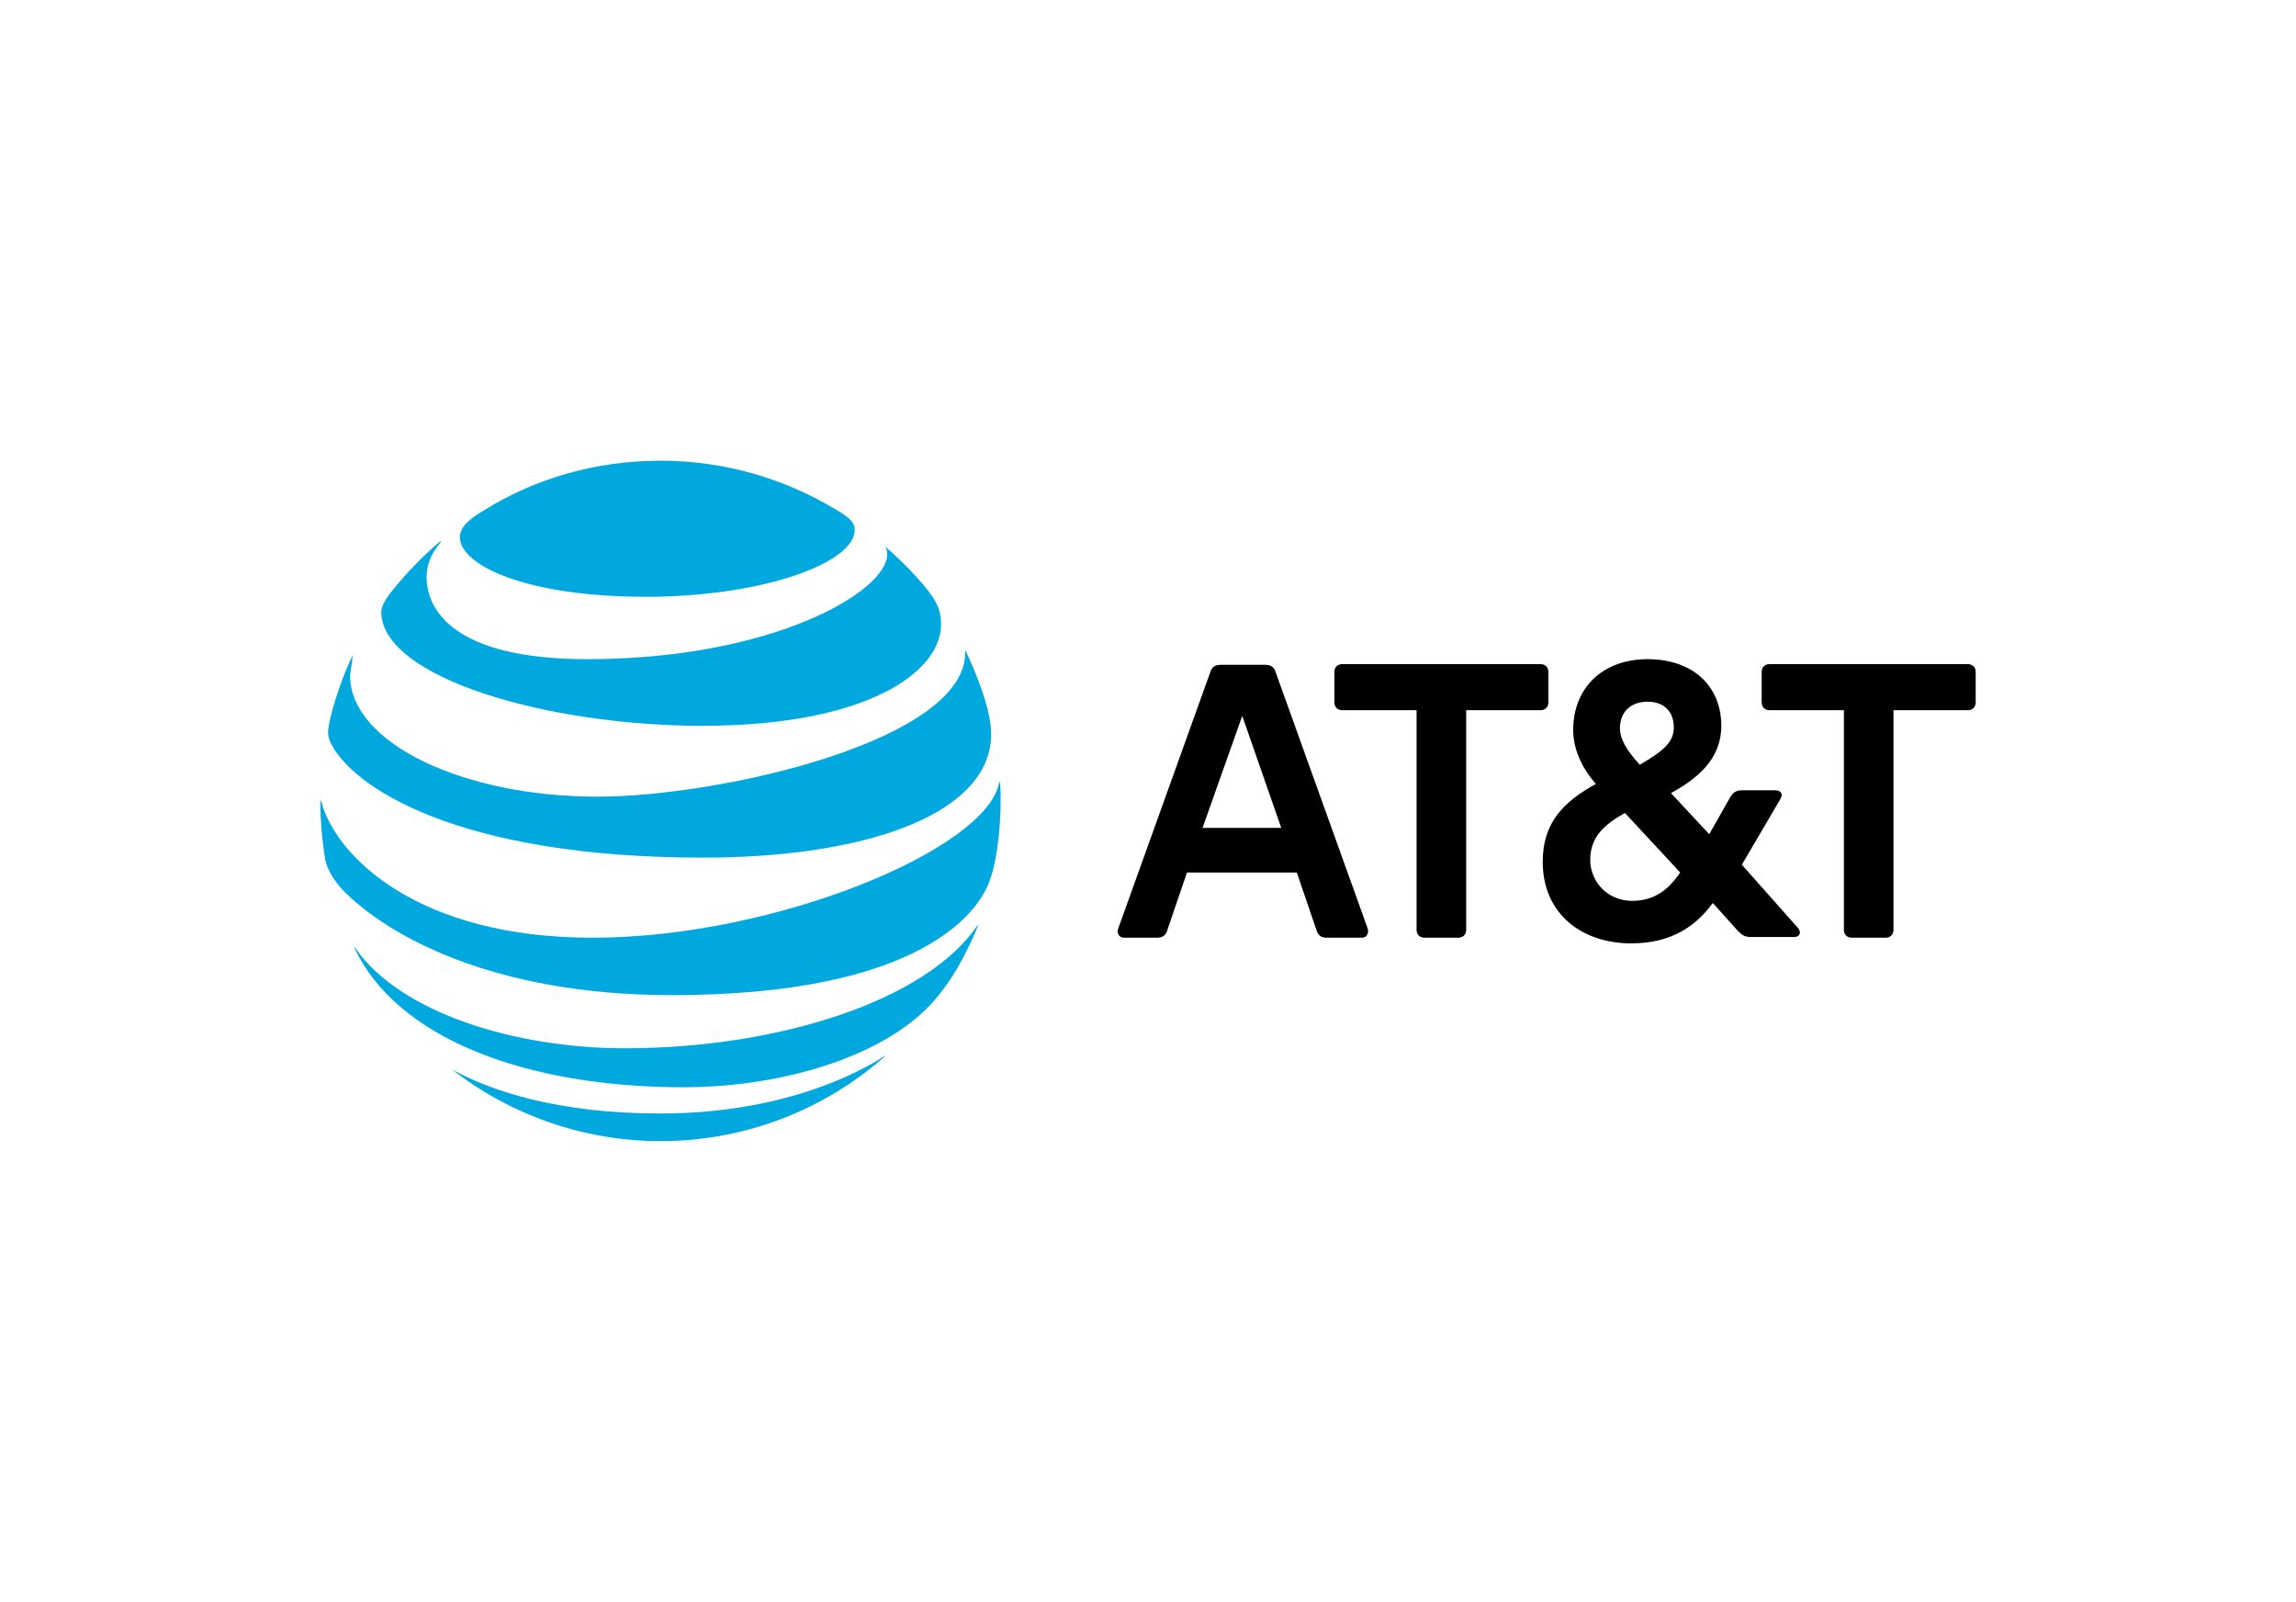
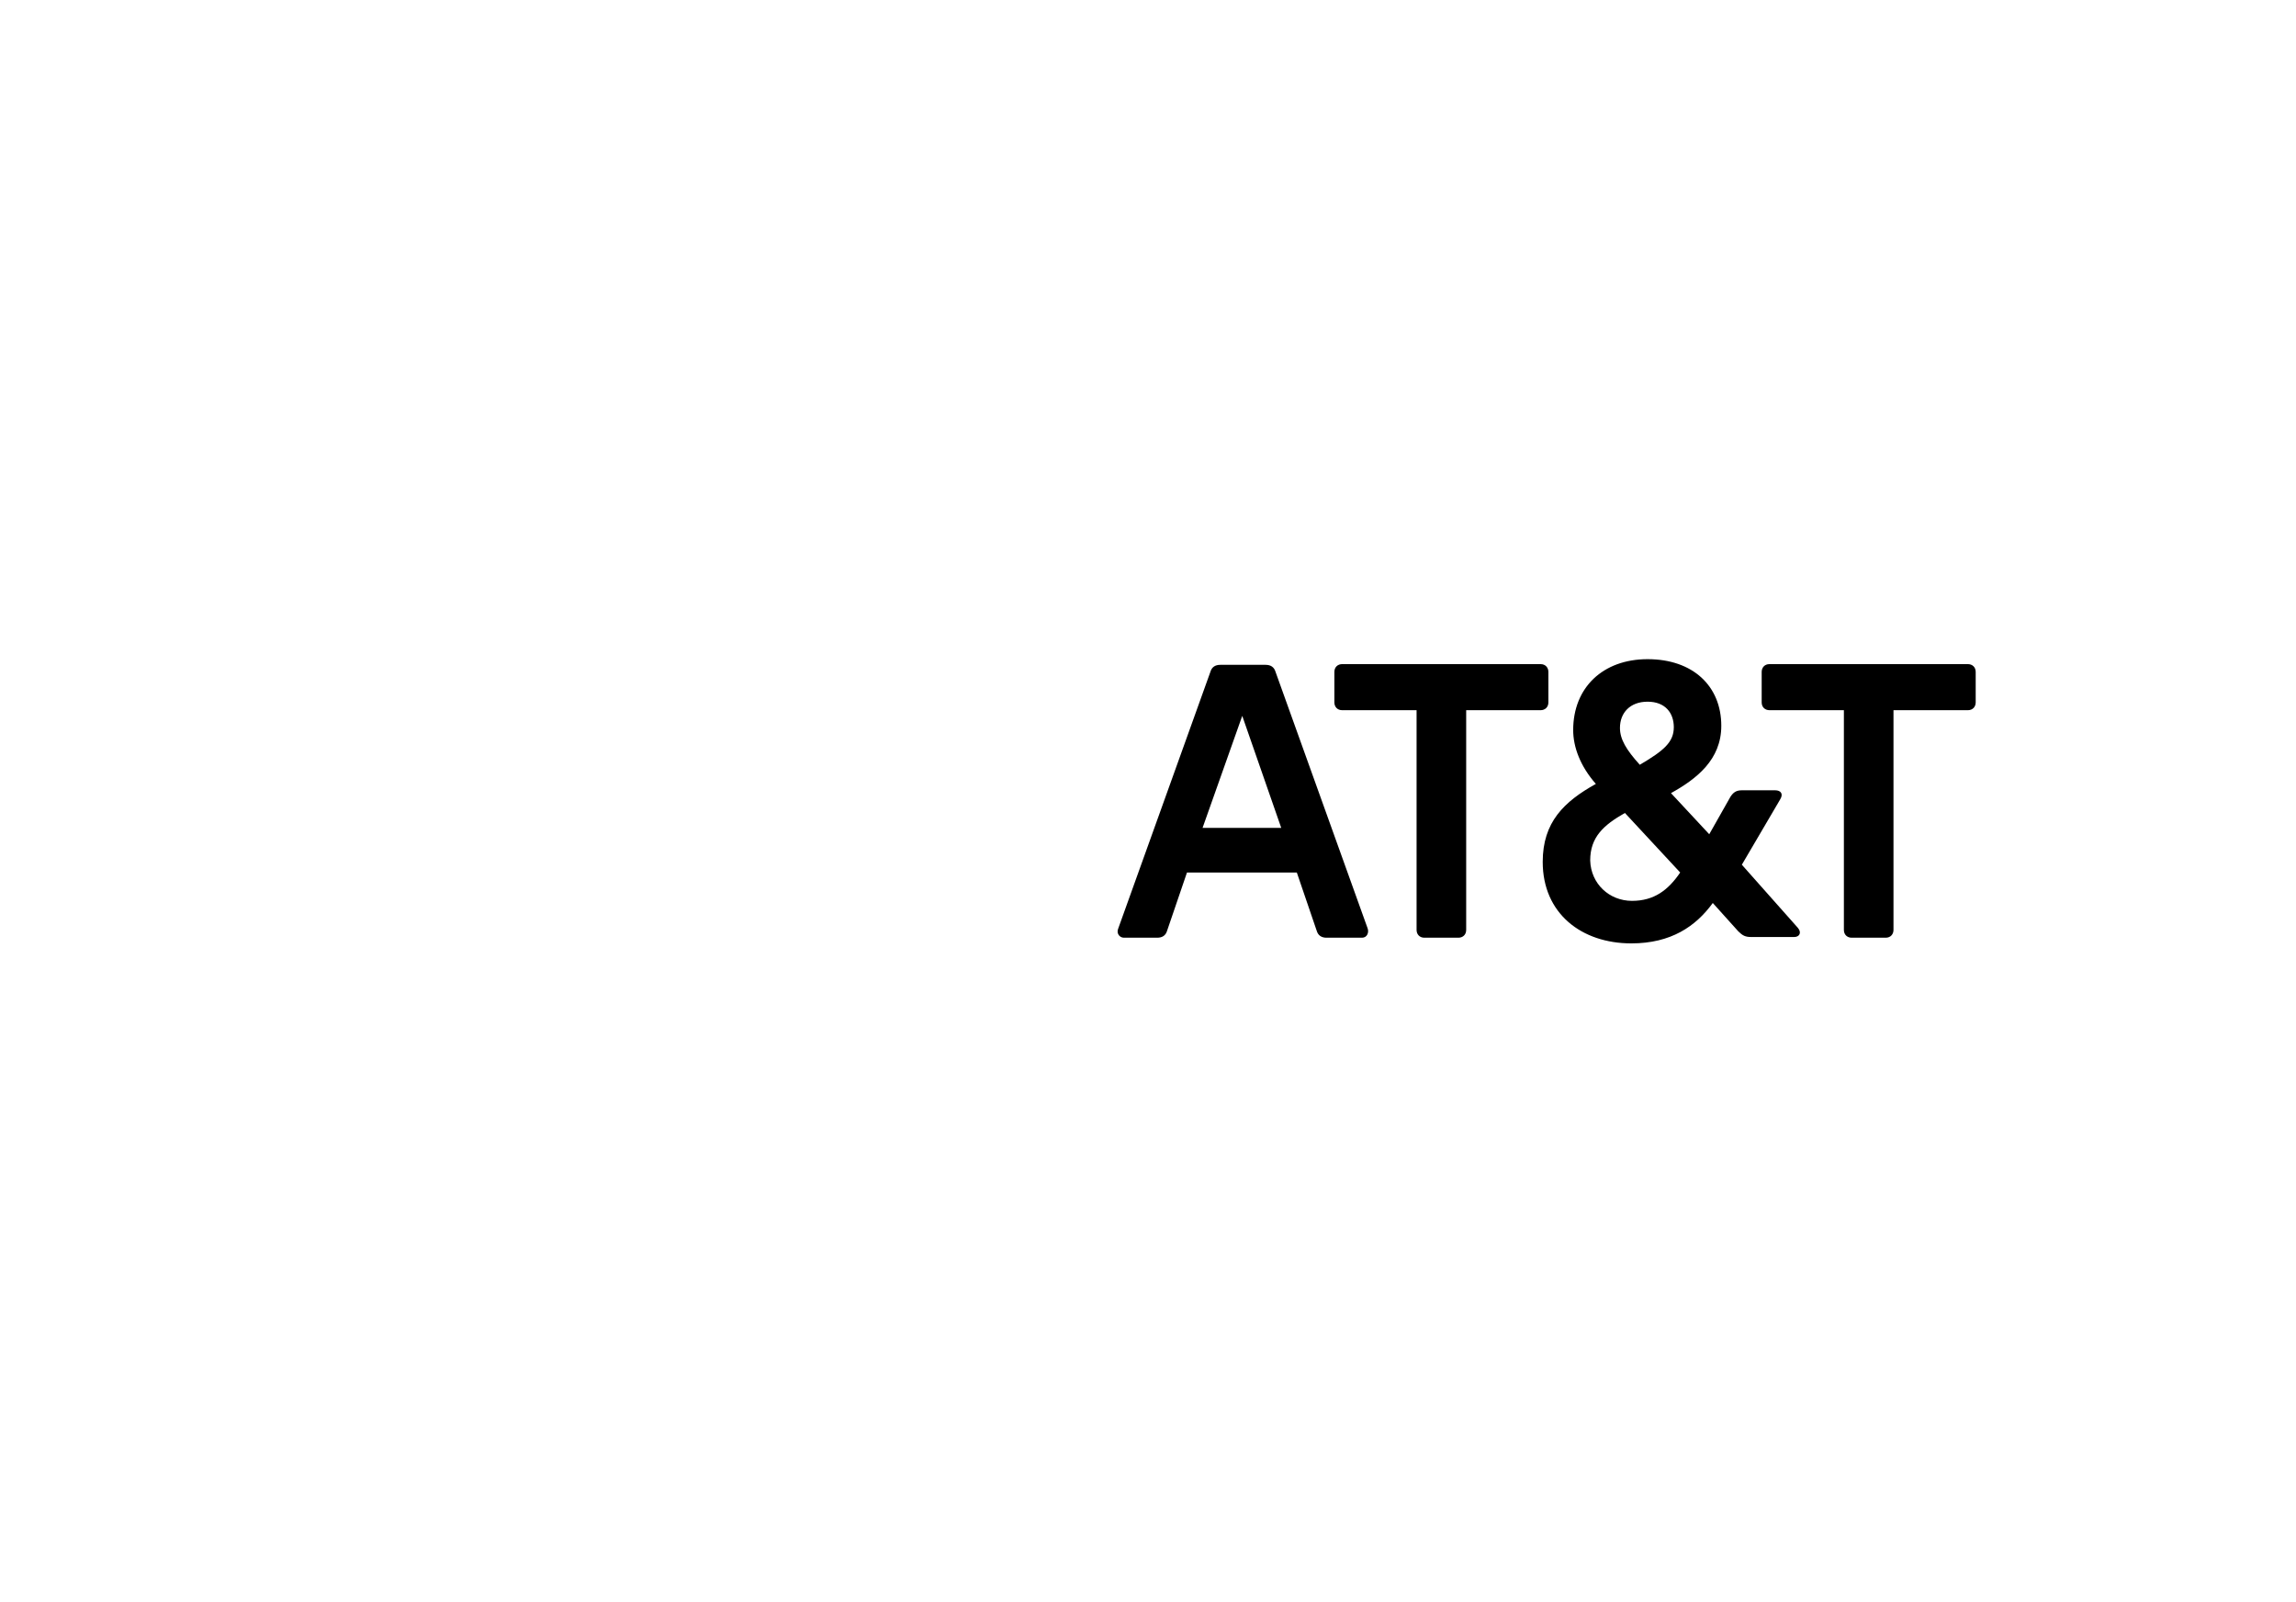
<svg xmlns="http://www.w3.org/2000/svg" version="1.1" id="Ebene_1" x="0px" y="0px" viewBox="0 0 324 226" style="enable-background:new 0 0 324 226;" xml:space="preserve">
  <style type="text/css">
	.st0{fill:#00A8E0;}
</style>
  <g id="g3">
    <path id="path5" d="M261.3,132.3c-0.6,0-1.1-0.4-1.1-1.1v-31h-10.5c-0.6,0-1.1-0.4-1.1-1.1v-4.3c0-0.6,0.4-1.1,1.1-1.1h28   c0.6,0,1.1,0.4,1.1,1.1v4.3c0,0.6-0.4,1.1-1.1,1.1h-10.5v31c0,0.6-0.4,1.1-1.1,1.1H261.3 M180.8,116.8l-5.5-15.8l-5.6,15.8H180.8z    M193,131c0.2,0.6-0.1,1.3-0.8,1.3h-5c-0.7,0-1.2-0.3-1.4-1l-2.8-8.2h-15.5l-2.8,8.2c-0.2,0.7-0.7,1-1.4,1h-4.7   c-0.6,0-1.1-0.6-0.8-1.3l13-36.2c0.2-0.7,0.7-1,1.4-1h6.4c0.7,0,1.2,0.3,1.4,1L193,131 M230.3,127.1c3.1,0,5.1-1.5,6.8-4l-7.8-8.4   c-3,1.7-4.9,3.4-4.9,6.7C224.5,124.7,227.1,127.1,230.3,127.1 M232.5,99c-2.5,0-3.9,1.6-3.9,3.7c0,1.6,0.9,3.1,2.8,5.2   c3.4-2,4.8-3.2,4.8-5.3C236.2,100.6,235,99,232.5,99 M253.7,130.9c0.6,0.7,0.2,1.3-0.5,1.3h-6.1c-0.8,0-1.2-0.2-1.8-0.8l-3.6-4   c-2.4,3.3-5.9,5.7-11.5,5.7c-7,0-12.5-4.2-12.5-11.5c0-5.6,3-8.5,7.5-11c-2.2-2.5-3.2-5.2-3.2-7.6c0-6,4.2-10,10.5-10   c6.4,0,10.4,3.8,10.4,9.4c0,4.8-3.5,7.5-7.1,9.5l5.4,5.8l3-5.3c0.4-0.6,0.8-0.9,1.6-0.9h4.7c0.8,0,1.2,0.5,0.7,1.3l-5.4,9.2   L253.7,130.9 M205.8,132.3c0.6,0,1.1-0.4,1.1-1.1v-31h10.5c0.6,0,1.1-0.4,1.1-1.1v-4.3c0-0.6-0.4-1.1-1.1-1.1h-28   c-0.6,0-1.1,0.4-1.1,1.1v4.3c0,0.6,0.4,1.1,1.1,1.1h10.5v31c0,0.6,0.4,1.1,1.1,1.1H205.8L205.8,132.3z" />
-     <path id="path9" class="st0" d="M63.8,150.9c8.1,6.3,18.4,10.1,29.4,10.1c12.1,0,23.2-4.5,31.6-11.9c0.1-0.1,0.1-0.2,0-0.1   c-3.8,2.5-14.6,8.1-31.6,8.1C78.4,157.1,69.1,153.8,63.8,150.9C63.7,150.8,63.7,150.9,63.8,150.9 M96.5,153.4   c11.8,0,24.8-3.2,32.6-9.6c2.1-1.7,4.1-4,6-7.2c1-1.8,2.1-3.9,2.9-6c0-0.1,0-0.2-0.1,0c-7.2,10.6-28.1,17.3-49.7,17.3   c-15.3,0-31.7-4.9-38.1-14.2c-0.1-0.1-0.1,0-0.1,0C55.9,146.4,74,153.4,96.5,153.4 M83.6,132.3c-24.6,0-36.2-11.4-38.3-19.3   c0-0.1-0.1-0.1-0.1,0c0,2.6,0.3,6,0.7,8.3c0.2,1.1,1.1,2.8,2.4,4.2c6,6.2,20.8,14.9,46.5,14.9c35,0,43-11.7,44.6-15.5   c1.2-2.7,1.8-7.7,1.8-11.9c0-1,0-1.8-0.1-2.6c0-0.1-0.1-0.1-0.1,0C139.3,119.8,109.4,132.3,83.6,132.3 M49.8,92.4   c-1.4,2.8-3,7.5-3.4,10c-0.2,1-0.1,1.5,0.2,2.3C49.6,111,64.5,121,99.2,121c21.2,0,37.7-5.2,40.3-14.7c0.5-1.7,0.5-3.6-0.1-6.1   c-0.7-2.8-2-6-3.1-8.3c0-0.1-0.1-0.1-0.1,0c0.4,12.5-34.4,20.5-51.9,20.5c-19,0-34.9-7.6-34.9-17.1C49.5,94.3,49.7,93.4,49.8,92.4   C49.9,92.4,49.9,92.3,49.8,92.4 M124.9,77.1c0.2,0.3,0.3,0.7,0.3,1.1c0,5.3-16.3,14.8-42.3,14.8c-19.1,0-22.7-7.1-22.7-11.6   c0-1.6,0.6-3.3,2-4.9c0.1-0.1,0-0.1-0.1-0.1c-2.5,2.1-4.8,4.5-6.8,7c-1,1.2-1.5,2.3-1.5,2.9c0,9.3,23.4,16.1,45.3,16.1   c23.3,0,33.7-7.6,33.7-14.3c0-2.4-0.9-3.8-3.3-6.5C128,79.9,126.5,78.5,124.9,77.1C124.9,77,124.9,77,124.9,77.1 M117.8,71.8   c-7.2-4.3-15.6-6.8-24.6-6.8c-9.1,0-17.7,2.5-24.9,7c-2.2,1.3-3.4,2.4-3.4,3.8c0,4,9.5,8.4,26.2,8.4c16.6,0,29.5-4.8,29.5-9.4   C120.7,73.7,119.7,72.9,117.8,71.8" />
  </g>
</svg>